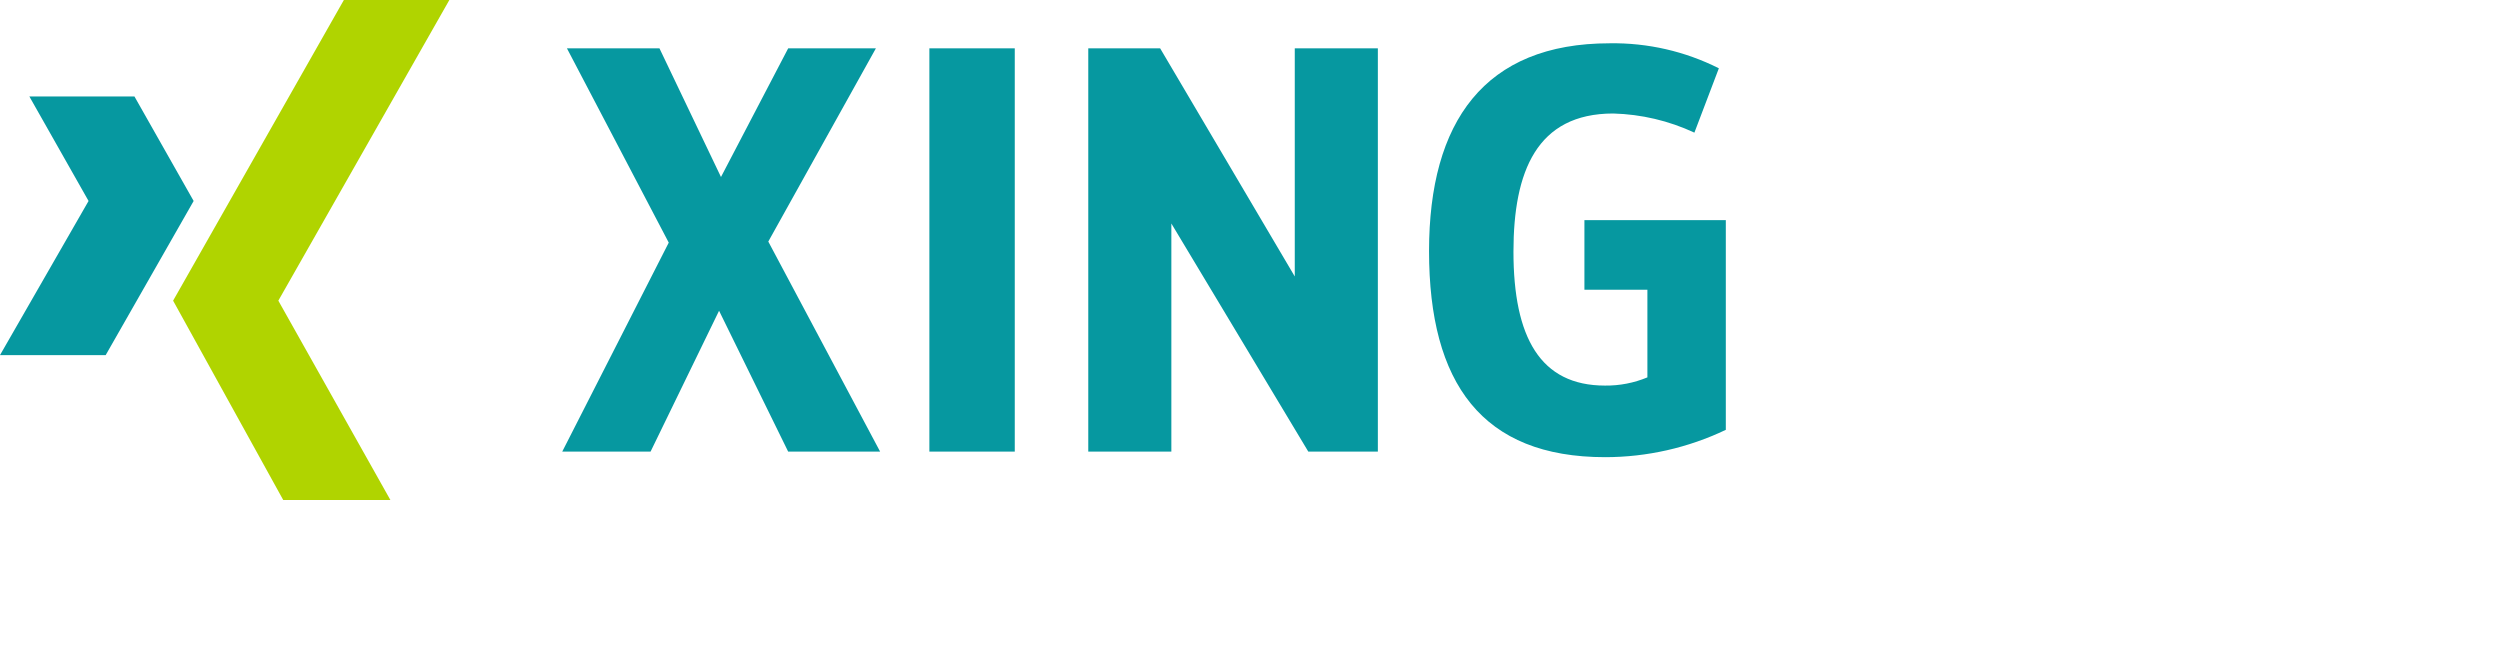
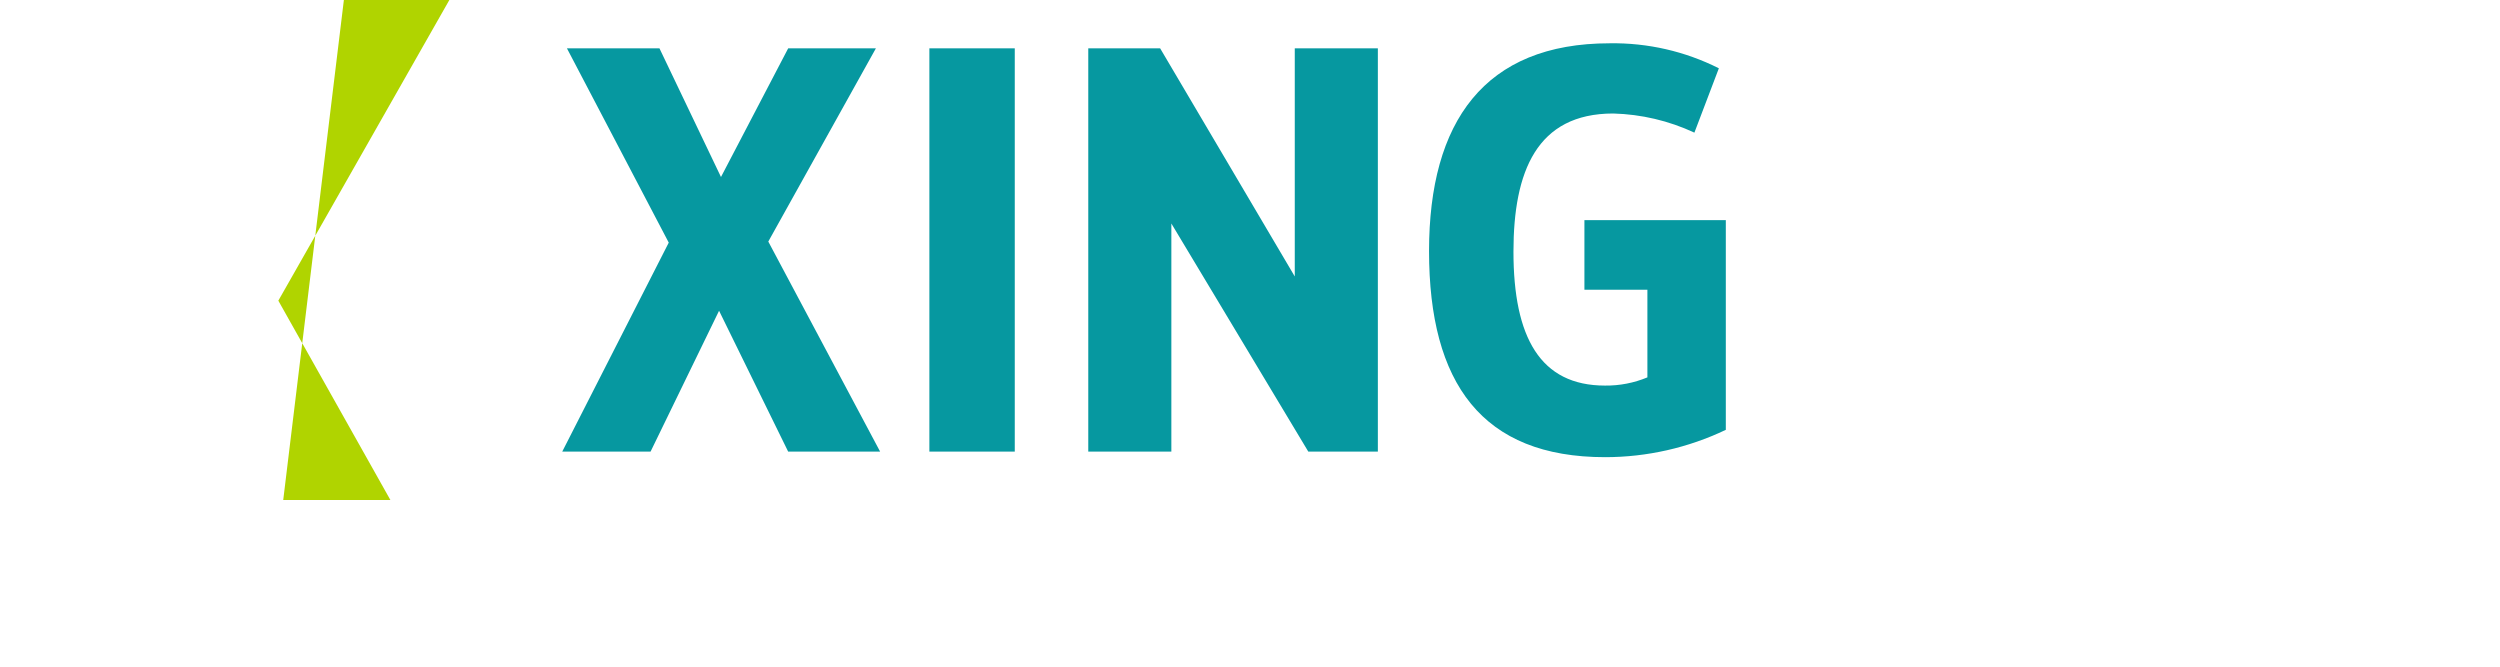
<svg xmlns="http://www.w3.org/2000/svg" width="120" height="32" viewBox="0 0 120 32" fill="none">
-   <path fill-rule="evenodd" clip-rule="evenodd" d="M1.41 4.631L4.251 9.647L0 17.045H5.073L9.295 9.647L6.454 4.631H1.41Z" fill="#0698A0" />
-   <path fill-rule="evenodd" clip-rule="evenodd" d="M16.506 0L8.309 14.432L13.595 24H18.739L13.36 14.432L21.569 0H16.506Z" fill="#B0D400" />
+   <path fill-rule="evenodd" clip-rule="evenodd" d="M16.506 0L13.595 24H18.739L13.36 14.432L21.569 0H16.506Z" fill="#B0D400" />
  <path fill-rule="evenodd" clip-rule="evenodd" d="M31.654 2.32L34.607 8.496L37.833 2.32H42.043L36.878 11.595L42.246 21.678H37.832L34.515 14.916L31.227 21.678H26.987L32.1 11.646L27.213 2.32H31.654ZM44.61 21.678H48.709V2.32H44.61V21.678ZM82.829 10.566H76.052V13.906H79.075V18.114C78.43 18.382 77.738 18.516 77.039 18.508C73.934 18.508 72.646 16.197 72.646 12.079C72.646 8.234 73.762 5.448 77.435 5.448C78.784 5.484 80.11 5.797 81.331 6.367L82.505 3.278C80.883 2.462 79.086 2.05 77.269 2.078C71.253 2.078 68.594 5.842 68.594 12.053C68.594 18.401 71.141 21.944 77.045 21.944C79.051 21.944 81.031 21.495 82.839 20.632V10.566H82.829ZM55.687 2.32H52.237V21.678H56.225V10.728L62.799 21.678H66.137V2.32H62.149V13.27L55.687 2.32Z" fill="#0698A0" />
</svg>